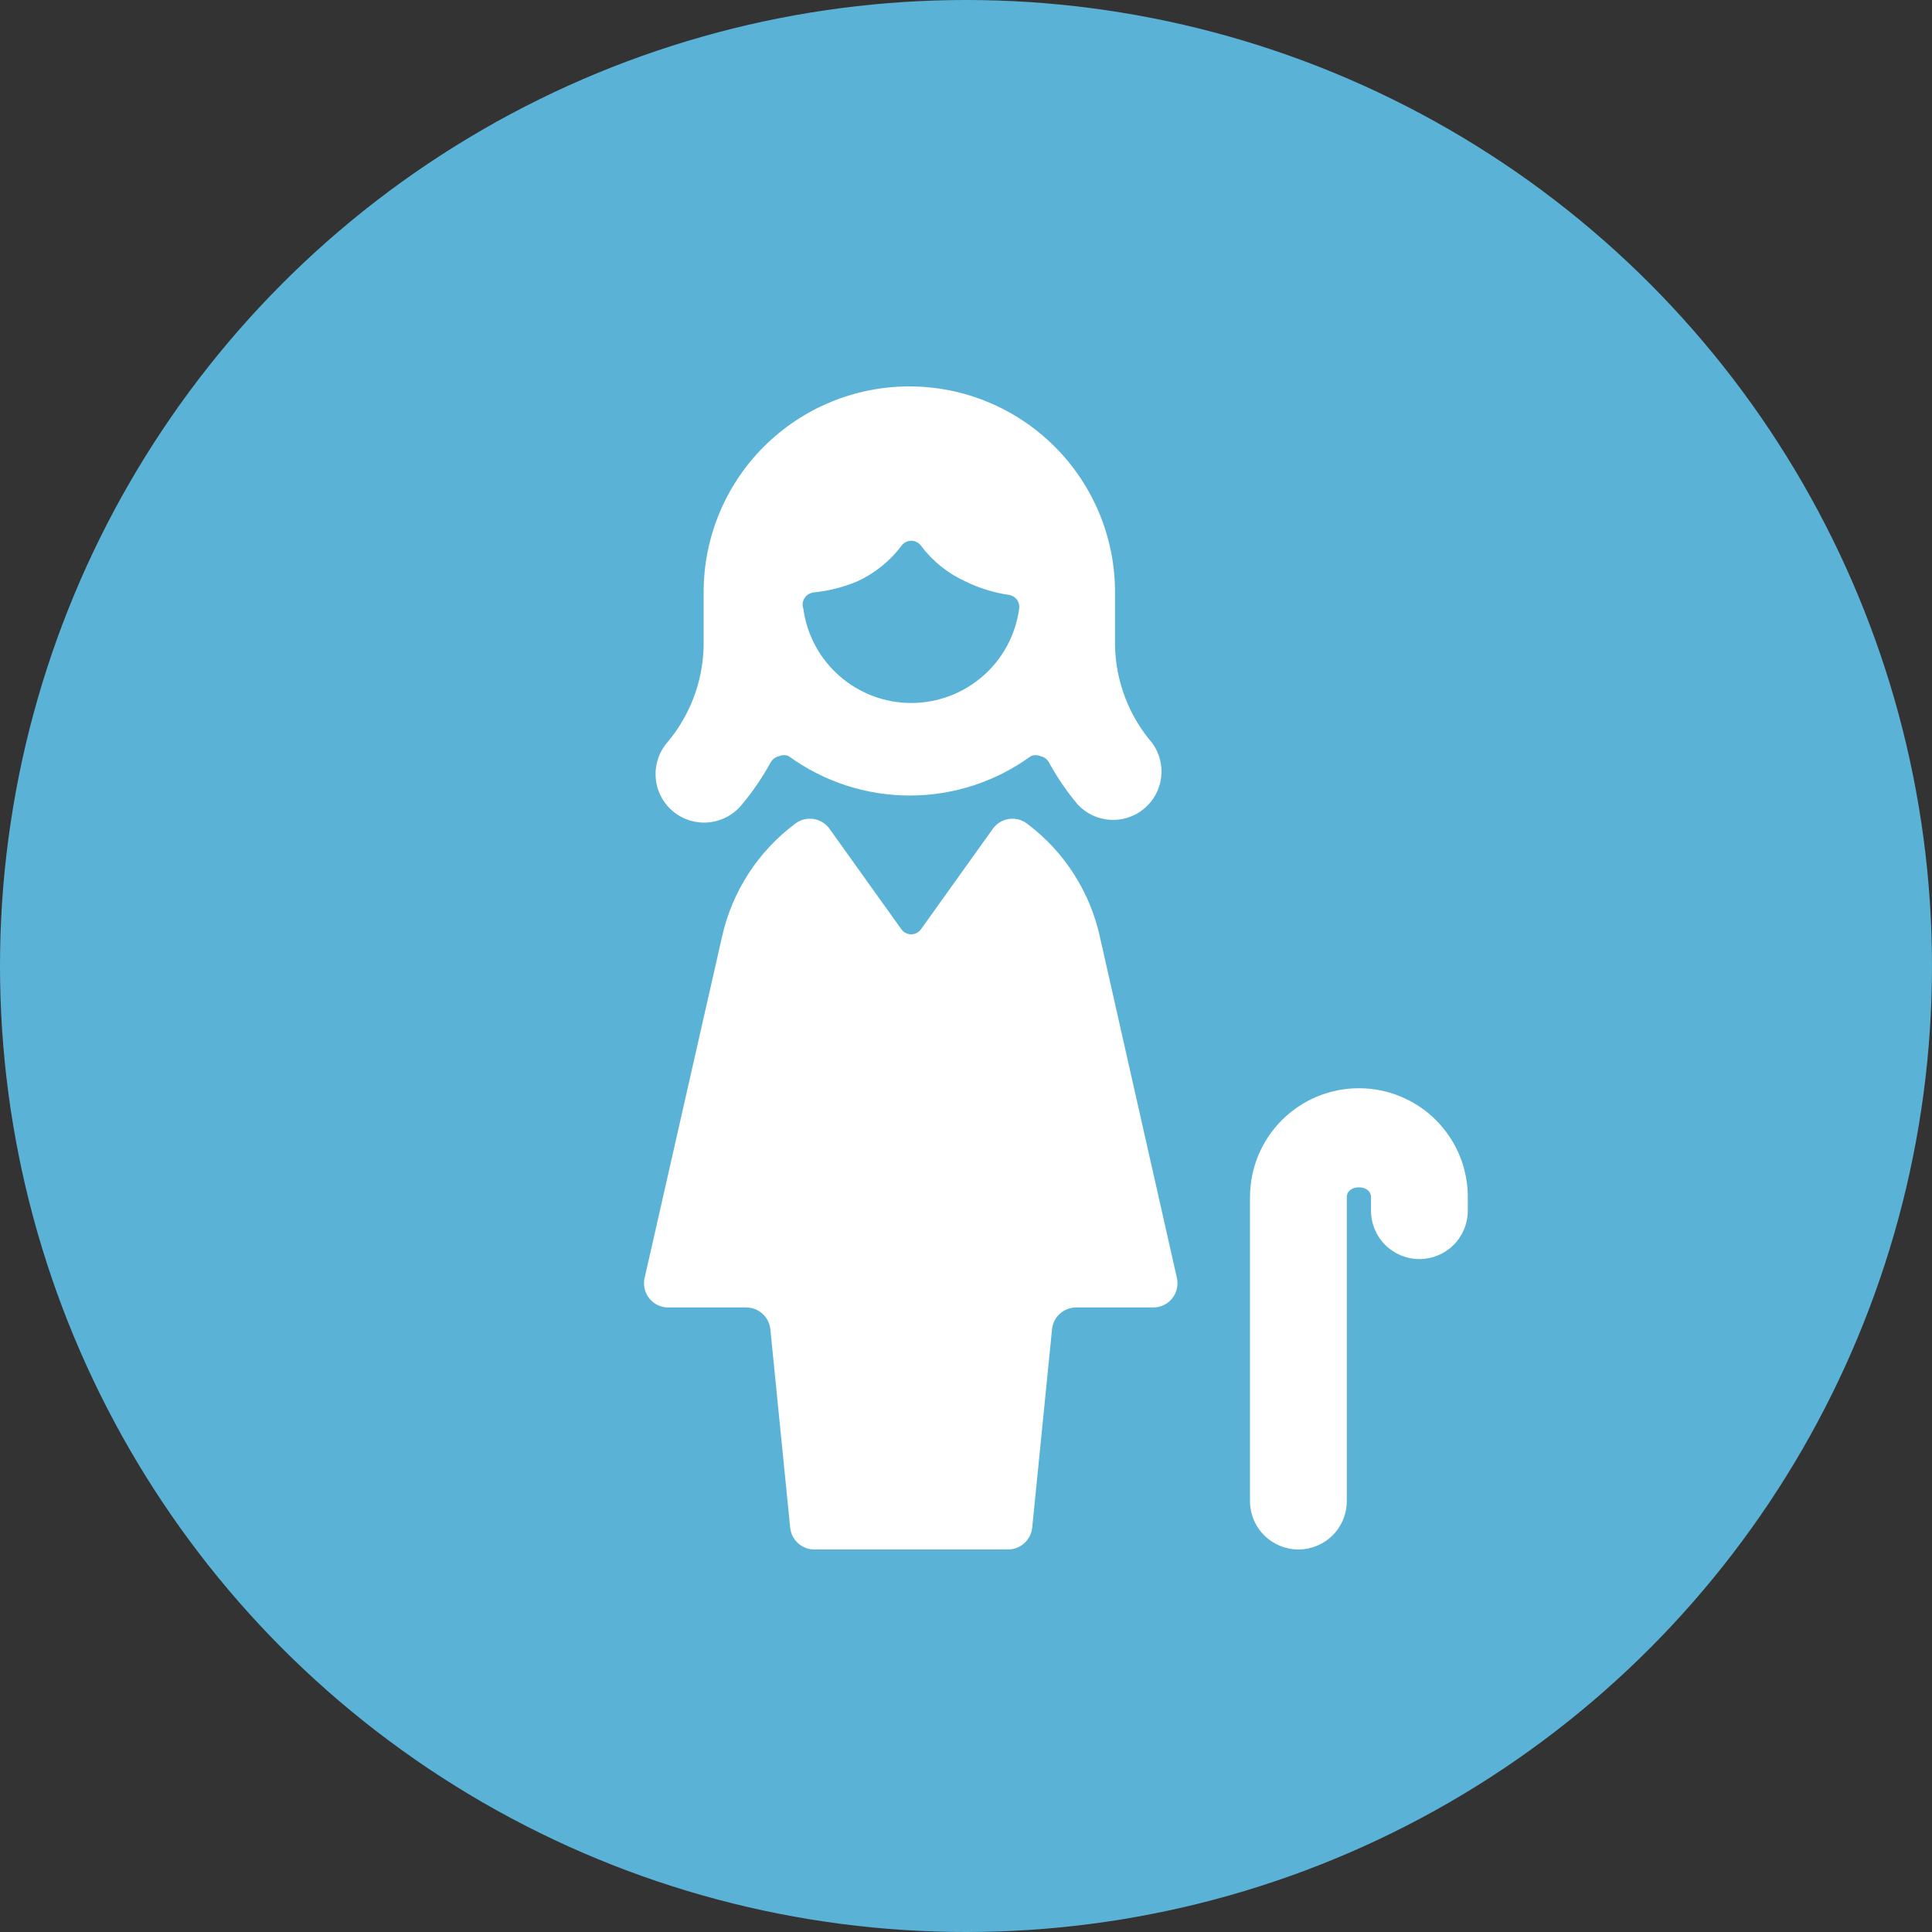
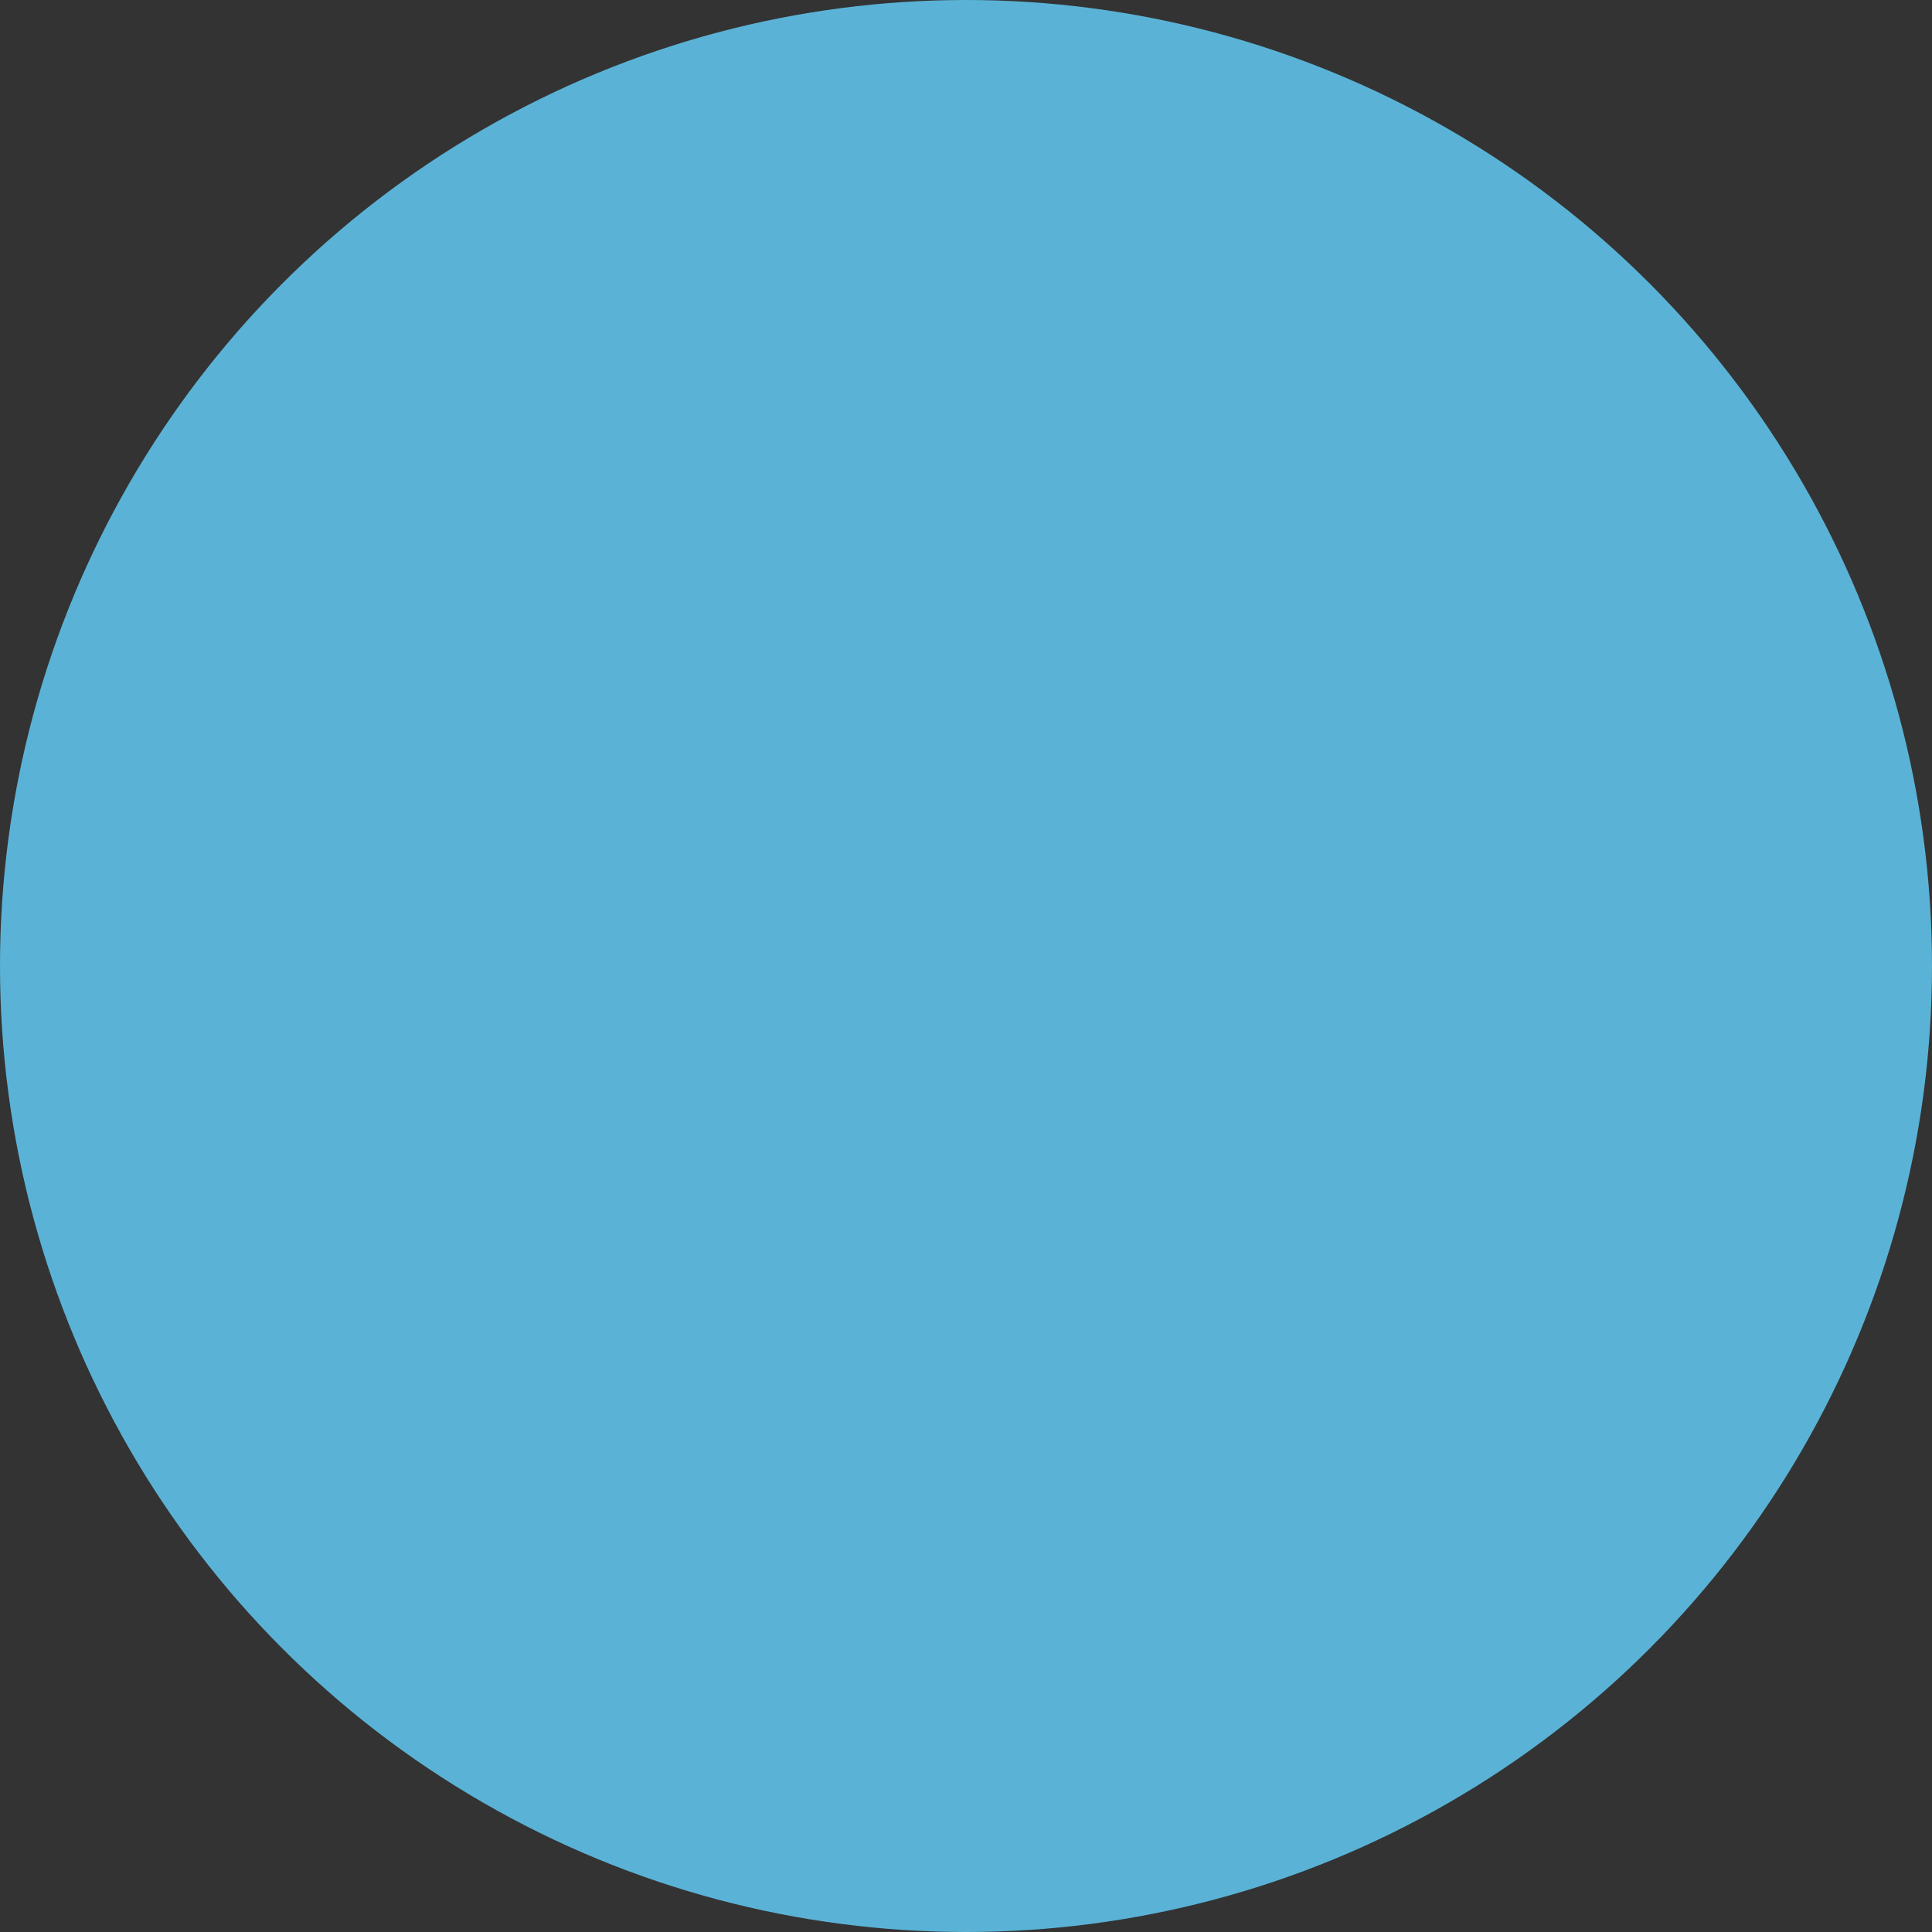
<svg xmlns="http://www.w3.org/2000/svg" width="30" height="30" viewBox="0 0 30 30" fill="none">
  <rect x="0" y="0" width="30" height="30" fill="#333333" stroke="none" />
  <circle cx="15" cy="15" r="15" fill="#5AB3D6" />
-   <path d="M21.101 16.898C20.653 16.898 20.223 17.076 19.905 17.393C19.588 17.71 19.41 18.14 19.41 18.589V23.308C19.41 23.508 19.489 23.699 19.63 23.84C19.771 23.981 19.962 24.06 20.162 24.06C20.361 24.06 20.552 23.981 20.693 23.84C20.834 23.699 20.913 23.508 20.913 23.308V18.589C20.913 18.386 21.289 18.386 21.289 18.589V18.799C21.289 18.998 21.368 19.19 21.509 19.331C21.65 19.471 21.841 19.551 22.041 19.551C22.24 19.551 22.431 19.471 22.572 19.331C22.713 19.19 22.792 18.998 22.792 18.799V18.611C22.795 18.387 22.754 18.165 22.67 17.957C22.586 17.749 22.462 17.56 22.305 17.401C22.148 17.241 21.96 17.115 21.753 17.029C21.547 16.942 21.325 16.898 21.101 16.898Z" fill="white" />
-   <path d="M15.945 12.787C15.904 12.757 15.858 12.735 15.809 12.723C15.76 12.712 15.709 12.71 15.659 12.718C15.609 12.727 15.562 12.745 15.519 12.772C15.476 12.8 15.44 12.835 15.411 12.877L14.299 14.432C14.281 14.456 14.259 14.475 14.233 14.488C14.207 14.501 14.178 14.508 14.149 14.508C14.12 14.508 14.091 14.501 14.065 14.488C14.039 14.475 14.016 14.456 13.998 14.432L12.886 12.877C12.858 12.835 12.821 12.8 12.778 12.772C12.736 12.745 12.688 12.727 12.638 12.718C12.589 12.71 12.538 12.712 12.489 12.723C12.439 12.735 12.393 12.757 12.352 12.787C11.771 13.219 11.366 13.846 11.21 14.553L10.015 19.821C9.998 19.878 9.995 19.939 10.007 19.997C10.018 20.056 10.043 20.111 10.08 20.158C10.116 20.205 10.164 20.243 10.218 20.268C10.272 20.293 10.331 20.305 10.391 20.302H11.586C11.679 20.302 11.77 20.336 11.839 20.399C11.909 20.461 11.952 20.547 11.962 20.64L12.27 23.722C12.279 23.815 12.323 23.901 12.392 23.963C12.462 24.026 12.552 24.061 12.646 24.06H15.652C15.745 24.061 15.836 24.026 15.905 23.963C15.975 23.901 16.018 23.815 16.028 23.722L16.336 20.64C16.345 20.547 16.389 20.461 16.458 20.399C16.528 20.336 16.618 20.302 16.712 20.302H17.907C17.963 20.302 18.019 20.29 18.07 20.266C18.121 20.241 18.166 20.206 18.201 20.162C18.237 20.118 18.262 20.066 18.274 20.011C18.287 19.956 18.287 19.899 18.275 19.844L17.087 14.583C16.938 13.865 16.532 13.226 15.945 12.787Z" fill="white" />
-   <path d="M11.52 12.493C11.691 12.289 11.842 12.067 11.97 11.832C11.984 11.809 12.003 11.789 12.025 11.774C12.047 11.758 12.072 11.747 12.098 11.742C12.122 11.731 12.147 11.726 12.173 11.726C12.199 11.726 12.225 11.731 12.248 11.742C12.794 12.139 13.452 12.353 14.127 12.353C14.803 12.353 15.46 12.139 16.006 11.742C16.03 11.731 16.055 11.726 16.081 11.726C16.107 11.726 16.133 11.731 16.157 11.742C16.183 11.747 16.208 11.758 16.23 11.774C16.252 11.789 16.27 11.809 16.284 11.832C16.412 12.067 16.564 12.289 16.735 12.493C16.866 12.633 17.045 12.718 17.236 12.73C17.427 12.742 17.615 12.682 17.762 12.56C17.91 12.438 18.006 12.265 18.03 12.075C18.054 11.886 18.005 11.694 17.893 11.539C17.532 11.12 17.328 10.589 17.314 10.036V9.194C17.314 8.347 16.977 7.535 16.378 6.936C15.779 6.337 14.967 6 14.12 6C13.273 6 12.46 6.337 11.861 6.936C11.262 7.535 10.926 8.347 10.926 9.194V10.043C10.912 10.596 10.707 11.127 10.347 11.546C10.221 11.702 10.163 11.901 10.184 12.1C10.205 12.299 10.304 12.481 10.46 12.606C10.615 12.732 10.814 12.79 11.013 12.769C11.212 12.748 11.394 12.649 11.52 12.493V12.493ZM12.609 9.202C12.85 9.18 13.085 9.122 13.308 9.029C13.582 8.904 13.819 8.713 14 8.473C14.017 8.449 14.04 8.43 14.066 8.417C14.092 8.404 14.121 8.397 14.15 8.397C14.179 8.397 14.208 8.404 14.234 8.417C14.26 8.43 14.283 8.449 14.3 8.473C14.48 8.713 14.718 8.904 14.992 9.029C15.207 9.134 15.438 9.205 15.676 9.239C15.723 9.248 15.765 9.275 15.793 9.314C15.821 9.354 15.833 9.402 15.826 9.45C15.771 9.856 15.572 10.228 15.263 10.498C14.955 10.767 14.559 10.916 14.15 10.916C13.74 10.916 13.345 10.767 13.037 10.498C12.728 10.228 12.528 9.856 12.474 9.45C12.465 9.424 12.461 9.396 12.464 9.368C12.467 9.341 12.476 9.314 12.491 9.29C12.505 9.267 12.524 9.246 12.547 9.231C12.571 9.216 12.597 9.206 12.624 9.202H12.609Z" fill="white" />
</svg>